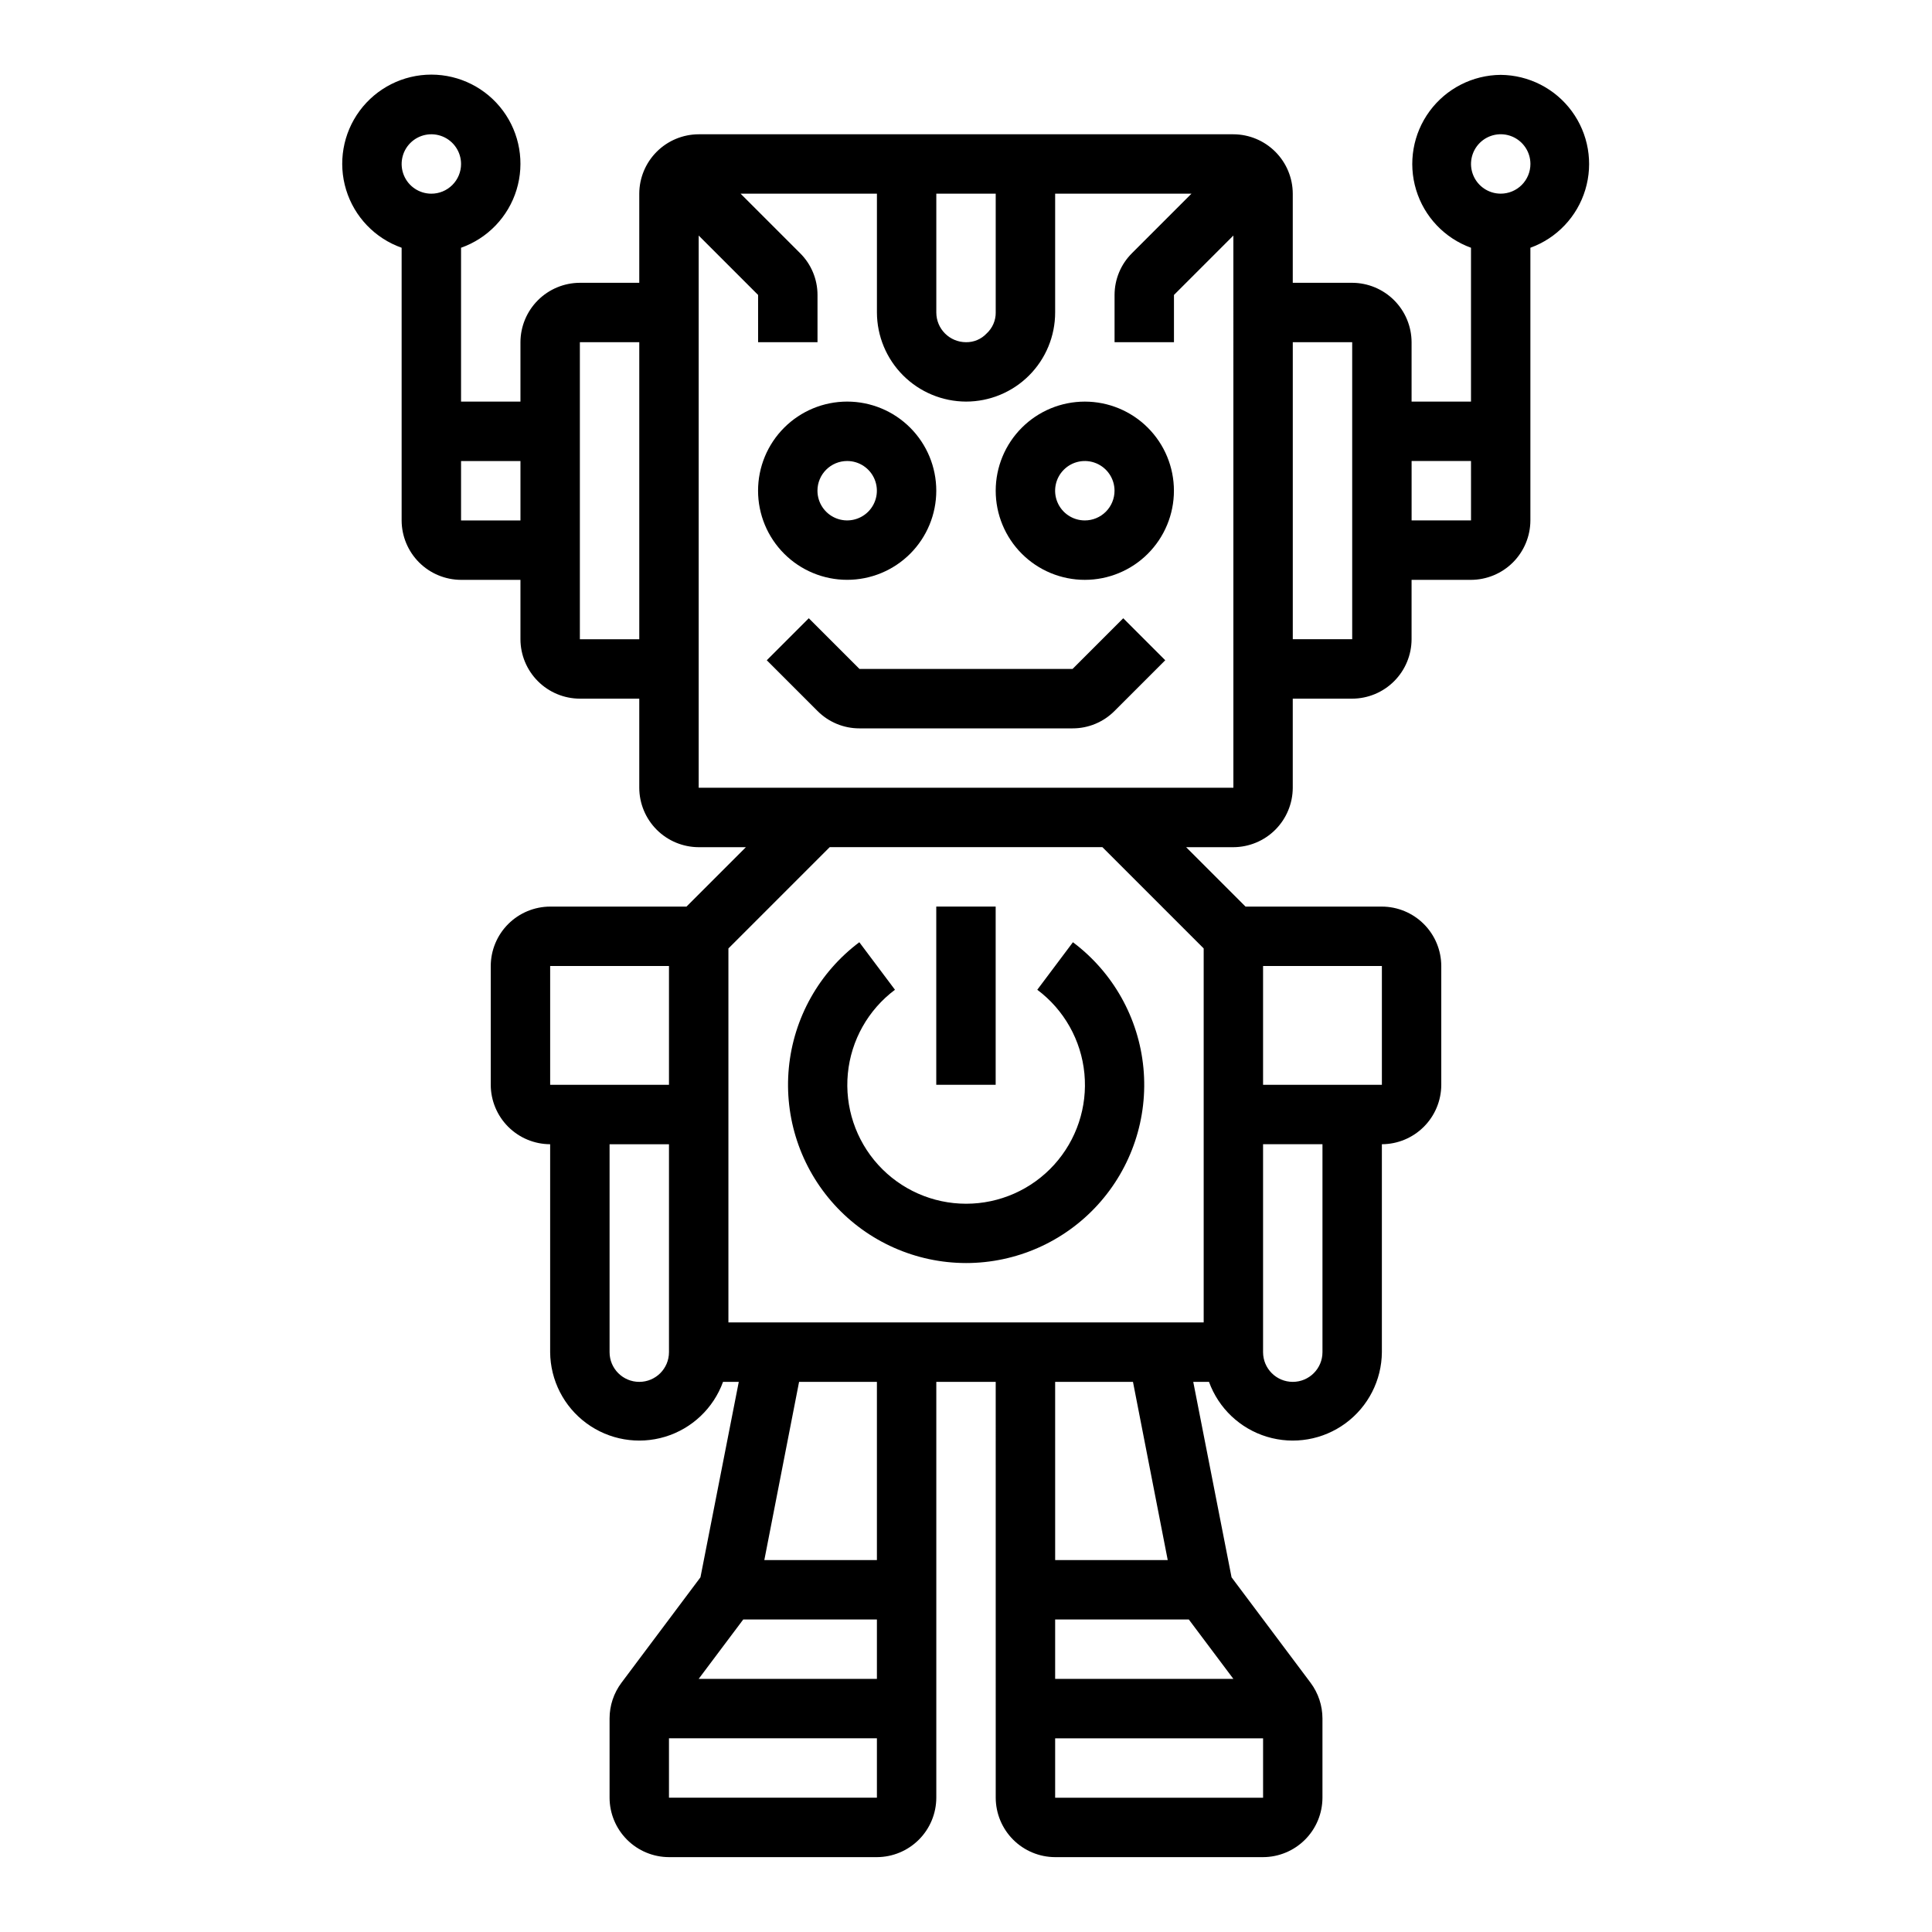
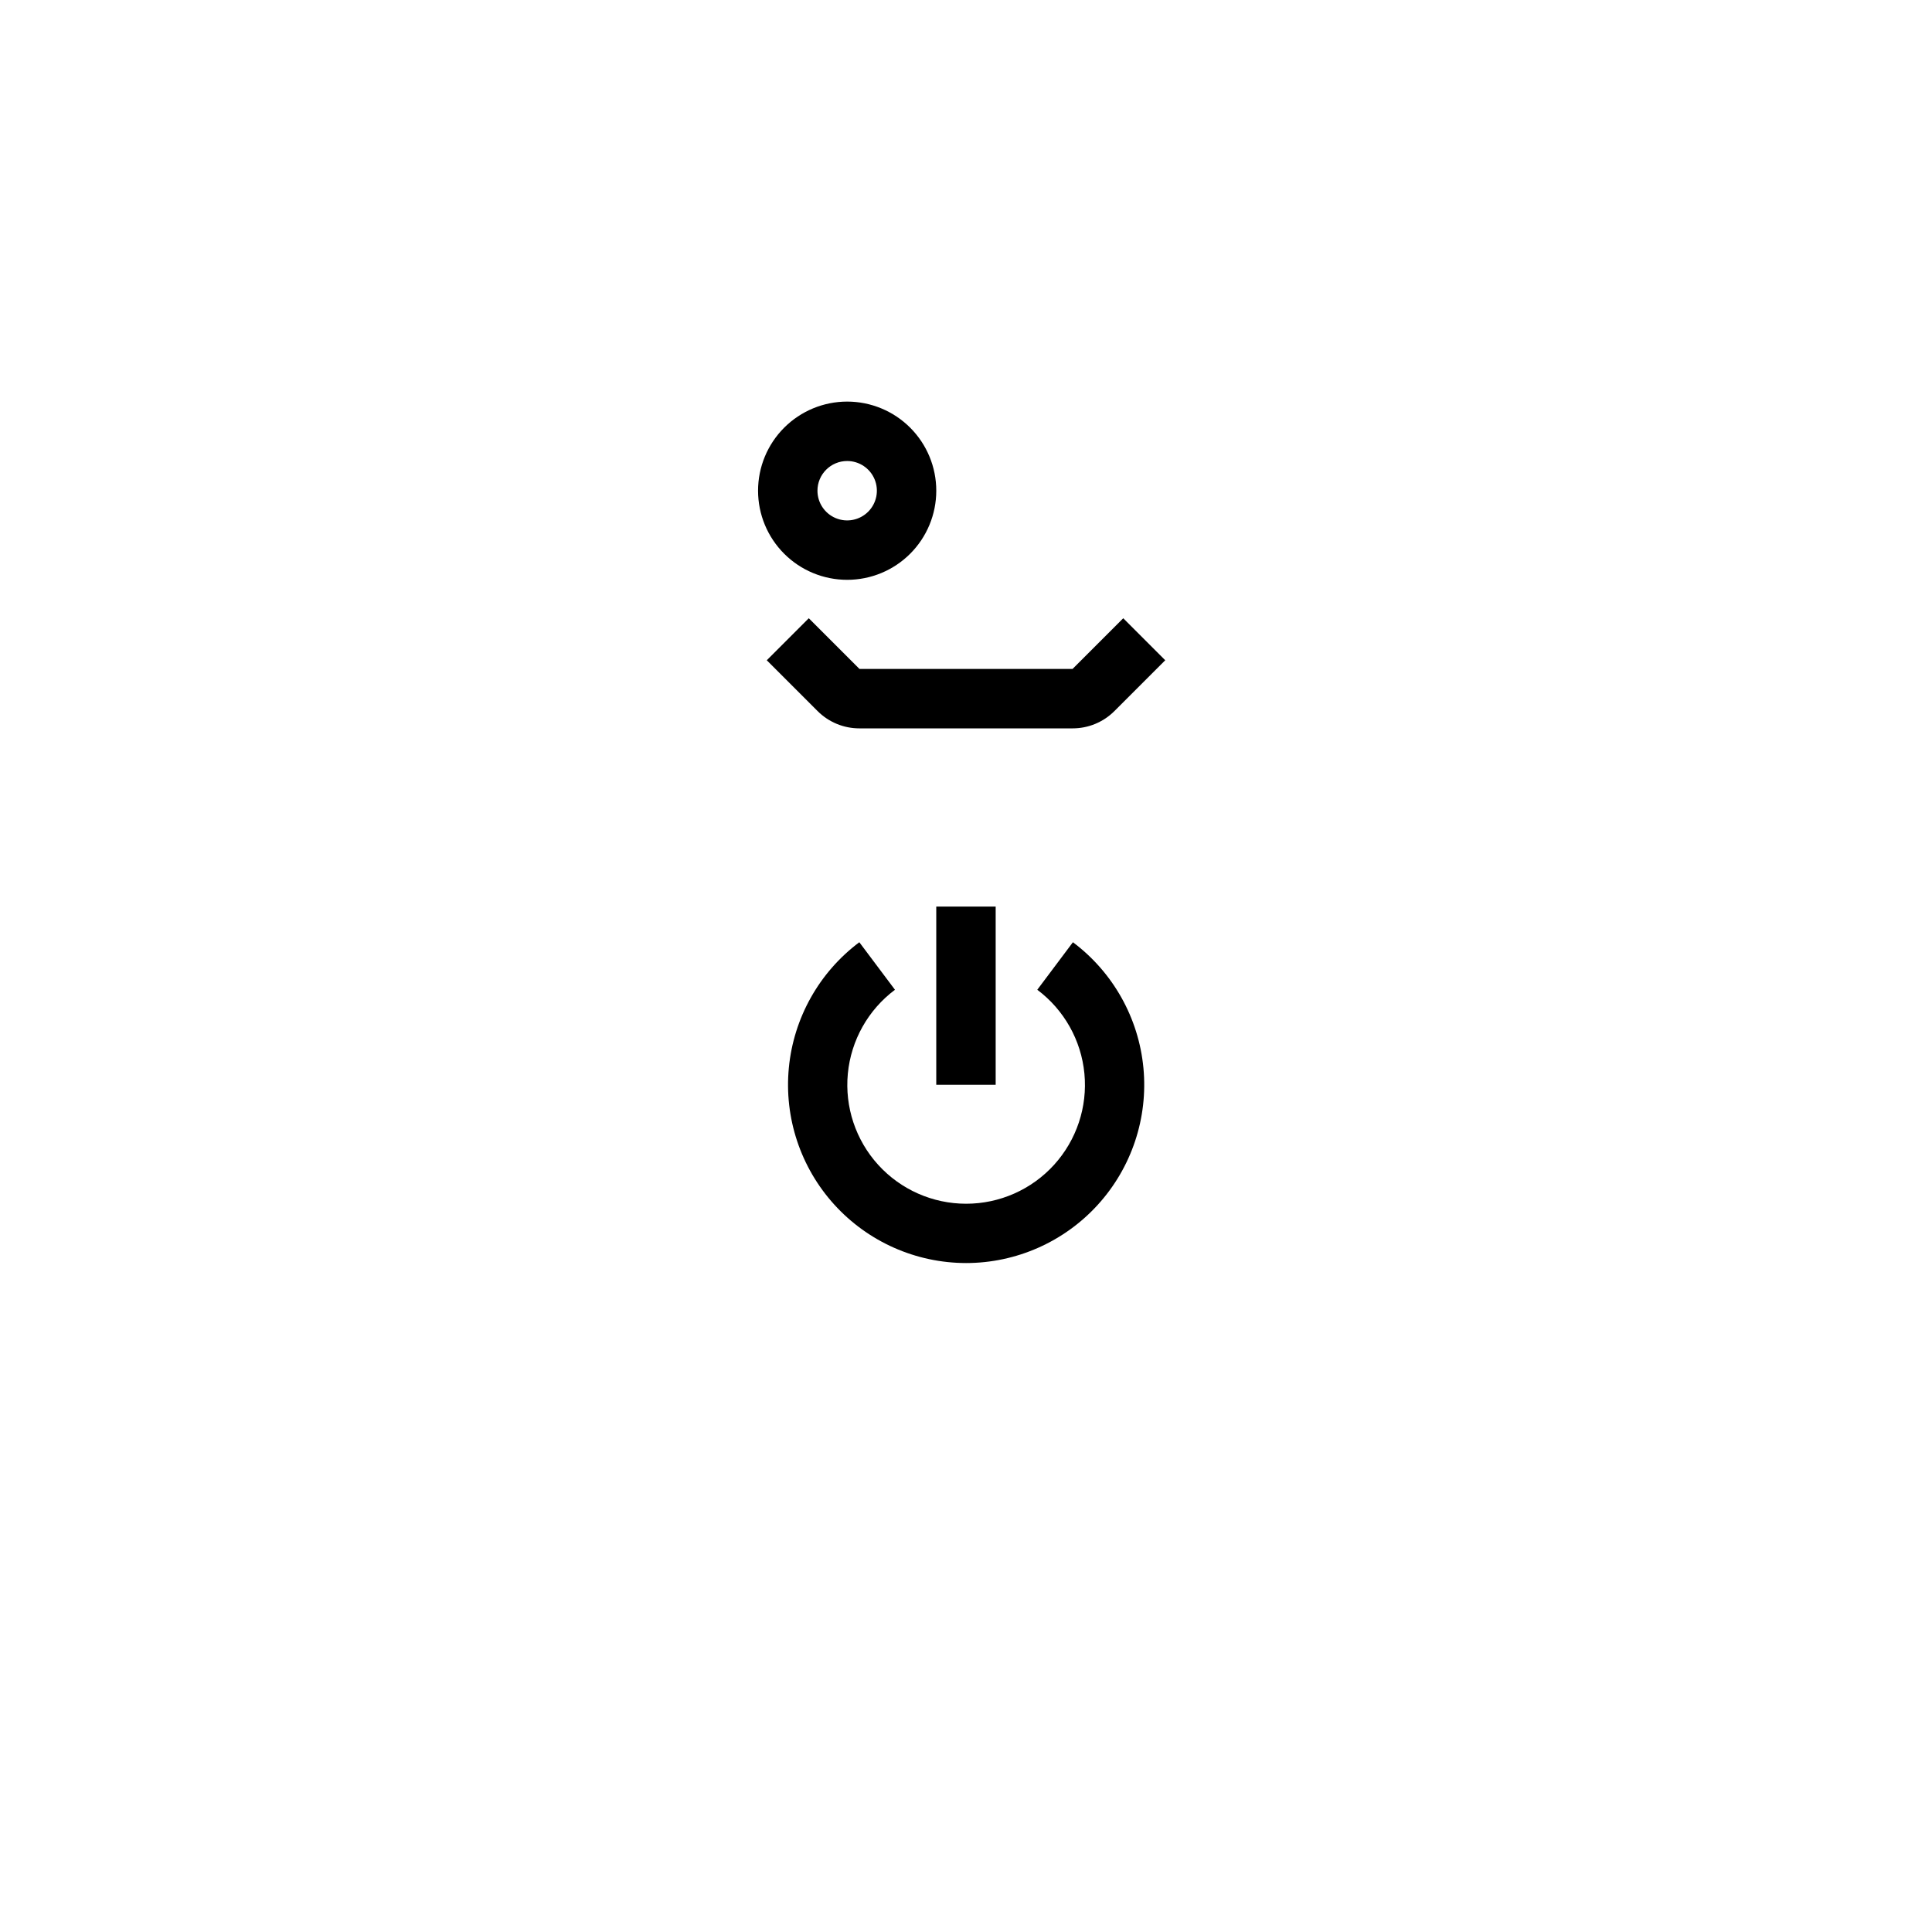
<svg xmlns="http://www.w3.org/2000/svg" fill="#000000" width="800px" height="800px" version="1.1" viewBox="144 144 512 512">
  <g>
-     <path d="m431.49 250.43c-6.266 0-12.273 2.488-16.699 6.918-4.43 4.43-6.918 10.434-6.918 16.699 0 6.262 2.488 12.27 6.918 16.699 4.426 4.43 10.434 6.918 16.699 6.918 6.262 0 12.27-2.488 16.699-6.918 4.426-4.43 6.914-10.438 6.914-16.699 0-6.266-2.488-12.27-6.914-16.699-4.43-4.43-10.438-6.918-16.699-6.918zm0 31.488c-3.188 0-6.055-1.918-7.273-4.859s-0.547-6.328 1.707-8.578c2.25-2.254 5.637-2.926 8.578-1.707s4.859 4.09 4.859 7.273c0 2.086-0.832 4.09-2.305 5.566-1.477 1.477-3.481 2.305-5.566 2.305z" />
    <path d="m368.51 297.66c6.262 0 12.27-2.488 16.699-6.918 4.426-4.43 6.914-10.438 6.914-16.699 0-6.266-2.488-12.27-6.914-16.699-4.43-4.43-10.438-6.918-16.699-6.918-6.266 0-12.273 2.488-16.699 6.918-4.43 4.43-6.918 10.434-6.918 16.699 0 6.262 2.488 12.27 6.918 16.699 4.426 4.43 10.434 6.918 16.699 6.918zm0-31.488c3.184 0 6.055 1.918 7.273 4.859 1.215 2.941 0.543 6.324-1.707 8.578-2.254 2.25-5.637 2.926-8.582 1.707-2.941-1.219-4.859-4.09-4.859-7.273 0-4.348 3.527-7.871 7.875-7.871z" />
    <path d="m428.23 321.28h-56.457l-13.438-13.438-11.133 11.133 13.438 13.438c2.945 2.961 6.953 4.625 11.133 4.613h56.457c4.18 0.012 8.188-1.652 11.133-4.613l13.438-13.438-11.133-11.133z" />
-     <path d="m541.7 163.84c-7.445 0.059-14.426 3.625-18.836 9.617-4.414 5.996-5.742 13.723-3.582 20.848 2.156 7.125 7.547 12.812 14.547 15.352v40.777h-15.746v-15.742c-0.012-4.172-1.676-8.172-4.625-11.121-2.949-2.949-6.945-4.613-11.117-4.625h-15.746v-23.617c-0.012-4.172-1.676-8.168-4.625-11.117-2.949-2.949-6.945-4.613-11.117-4.625h-141.7c-4.168 0.012-8.168 1.676-11.117 4.625s-4.613 6.945-4.625 11.117v23.617h-15.742c-4.172 0.012-8.172 1.676-11.121 4.625-2.949 2.949-4.613 6.949-4.625 11.121v15.742h-15.742v-40.777c7.059-2.496 12.516-8.191 14.707-15.352 2.191-7.16 0.859-14.938-3.594-20.957-4.453-6.019-11.5-9.574-18.988-9.574s-14.531 3.555-18.984 9.574-5.789 13.797-3.598 20.957c2.191 7.16 7.652 12.855 14.711 15.352v72.266c0.012 4.172 1.676 8.168 4.625 11.121 2.949 2.949 6.949 4.609 11.121 4.625h15.742v15.742c0.012 4.172 1.676 8.168 4.625 11.117 2.949 2.953 6.949 4.613 11.121 4.625h15.742v23.617c0.012 4.172 1.676 8.168 4.625 11.121 2.949 2.949 6.949 4.609 11.117 4.625h12.516l-15.742 15.742h-36.133c-4.172 0.012-8.168 1.676-11.117 4.625-2.949 2.949-4.613 6.949-4.625 11.121v31.488c0.012 4.172 1.676 8.168 4.625 11.117s6.945 4.613 11.117 4.625v55.105c0.059 7.441 3.621 14.422 9.617 18.836s13.723 5.738 20.848 3.582c7.121-2.16 12.812-7.551 15.352-14.547h4.172l-10.156 51.797-20.938 27.945c-2.039 2.731-3.144 6.043-3.148 9.449v21.016c0.012 4.172 1.676 8.172 4.625 11.121 2.949 2.949 6.945 4.613 11.117 4.625h55.105c4.172-0.012 8.168-1.676 11.117-4.625 2.953-2.949 4.613-6.949 4.625-11.121v-110.21h15.742l0.004 110.21c0.012 4.172 1.676 8.172 4.625 11.121 2.949 2.949 6.945 4.613 11.117 4.625h55.105c4.172-0.012 8.168-1.676 11.117-4.625 2.953-2.949 4.613-6.949 4.625-11.121v-21.016c-0.004-3.406-1.109-6.719-3.148-9.449l-20.941-27.945-10.152-51.797h4.172c2.539 6.996 8.23 12.387 15.355 14.547 7.125 2.156 14.848 0.832 20.844-3.582s9.559-11.395 9.617-18.836v-55.105c4.172-0.012 8.168-1.676 11.117-4.625 2.953-2.949 4.613-6.945 4.625-11.117v-31.488c-0.012-4.172-1.672-8.172-4.625-11.121-2.949-2.949-6.945-4.613-11.117-4.625h-36.133l-15.742-15.742h12.516c4.172-0.016 8.168-1.676 11.117-4.625 2.949-2.953 4.613-6.949 4.625-11.121v-23.617h15.746c4.172-0.012 8.168-1.672 11.117-4.625 2.949-2.949 4.613-6.945 4.625-11.117v-15.742h15.746c4.172-0.016 8.168-1.676 11.117-4.625 2.949-2.953 4.613-6.949 4.625-11.121v-72.266c7-2.539 12.391-8.227 14.547-15.352 2.16-7.125 0.832-14.852-3.582-20.848-4.41-5.992-11.391-9.559-18.836-9.617zm-283.39 31.488c-3.184 0-6.055-1.918-7.273-4.859-1.215-2.941-0.543-6.324 1.707-8.578 2.254-2.25 5.637-2.926 8.582-1.707 2.941 1.219 4.859 4.09 4.859 7.273 0 2.09-0.832 4.09-2.309 5.566-1.477 1.477-3.477 2.305-5.566 2.305zm23.617 86.594h-15.742v-15.742h15.742zm31.488 31.488h-15.742v-78.719h15.742zm7.871 188.93c0 4.348-3.523 7.871-7.871 7.871s-7.871-3.523-7.871-7.871v-55.105h15.742zm0-70.848h-31.488v-31.488h31.488zm157.44-31.488h31.488v31.488h-31.488zm0 47.23h15.742v55.105c0 4.348-3.523 7.871-7.871 7.871s-7.871-3.523-7.871-7.871zm-86.594-251.91h15.742v31.488h0.004c0.02 2.125-0.871 4.16-2.441 5.59-1.41 1.492-3.379 2.32-5.43 2.285-4.348 0-7.875-3.527-7.875-7.875zm-15.742 425.09h-55.105v-15.742h55.105zm0-31.488h-47.234l11.809-15.742h35.426zm0-31.488h-29.836l9.211-47.23h20.625zm102.34 62.977h-55.105v-15.742h55.105zm-7.871-31.488h-47.234v-15.742h35.426zm-47.23-31.488-0.004-47.23h20.625l9.211 47.23zm39.359-162.09v99.109h-125.95v-99.105l26.844-26.844h72.266zm7.871-42.586h-141.7v-146.34l15.742 15.742 0.004 12.52h15.742v-12.52c0-4.172-1.672-8.168-4.644-11.098l-15.742-15.742 36.133-0.004v31.488c0.02 6.258 2.512 12.254 6.938 16.68 4.426 4.426 10.422 6.918 16.68 6.938 6.262 0 12.27-2.488 16.699-6.918 4.426-4.426 6.914-10.434 6.914-16.699v-31.488h36.133l-15.742 15.742v0.004c-2.969 2.93-4.641 6.926-4.644 11.098v12.52h15.742v-12.52l15.742-15.742zm31.488-39.359h-15.746v-78.719h15.742zm31.488-31.488h-15.746v-15.742h15.742zm7.871-86.594c-3.184 0-6.055-1.918-7.273-4.859s-0.543-6.324 1.707-8.578c2.25-2.25 5.637-2.926 8.578-1.707 2.941 1.219 4.859 4.09 4.859 7.273 0 2.09-0.828 4.09-2.305 5.566-1.477 1.477-3.481 2.305-5.566 2.305z" />
    <path d="m400 478.72c13.301 0 25.988-5.609 34.938-15.449 8.953-9.844 13.34-23 12.082-36.246-1.258-13.242-8.039-25.34-18.684-33.324l-9.445 12.594v0.004c7.106 5.312 11.641 13.379 12.488 22.211 0.848 8.836-2.074 17.613-8.043 24.184-5.965 6.566-14.43 10.309-23.301 10.309-8.875 0-17.336-3.742-23.305-10.309-5.969-6.57-8.887-15.348-8.043-24.184 0.848-8.832 5.383-16.898 12.488-22.211l-9.445-12.594v-0.004c-10.637 7.977-17.418 20.066-18.68 33.301s3.109 26.391 12.047 36.234 21.605 15.465 34.902 15.484z" />
    <path d="m392.12 384.25h15.742v47.23h-15.742z" />
  </g>
</svg>